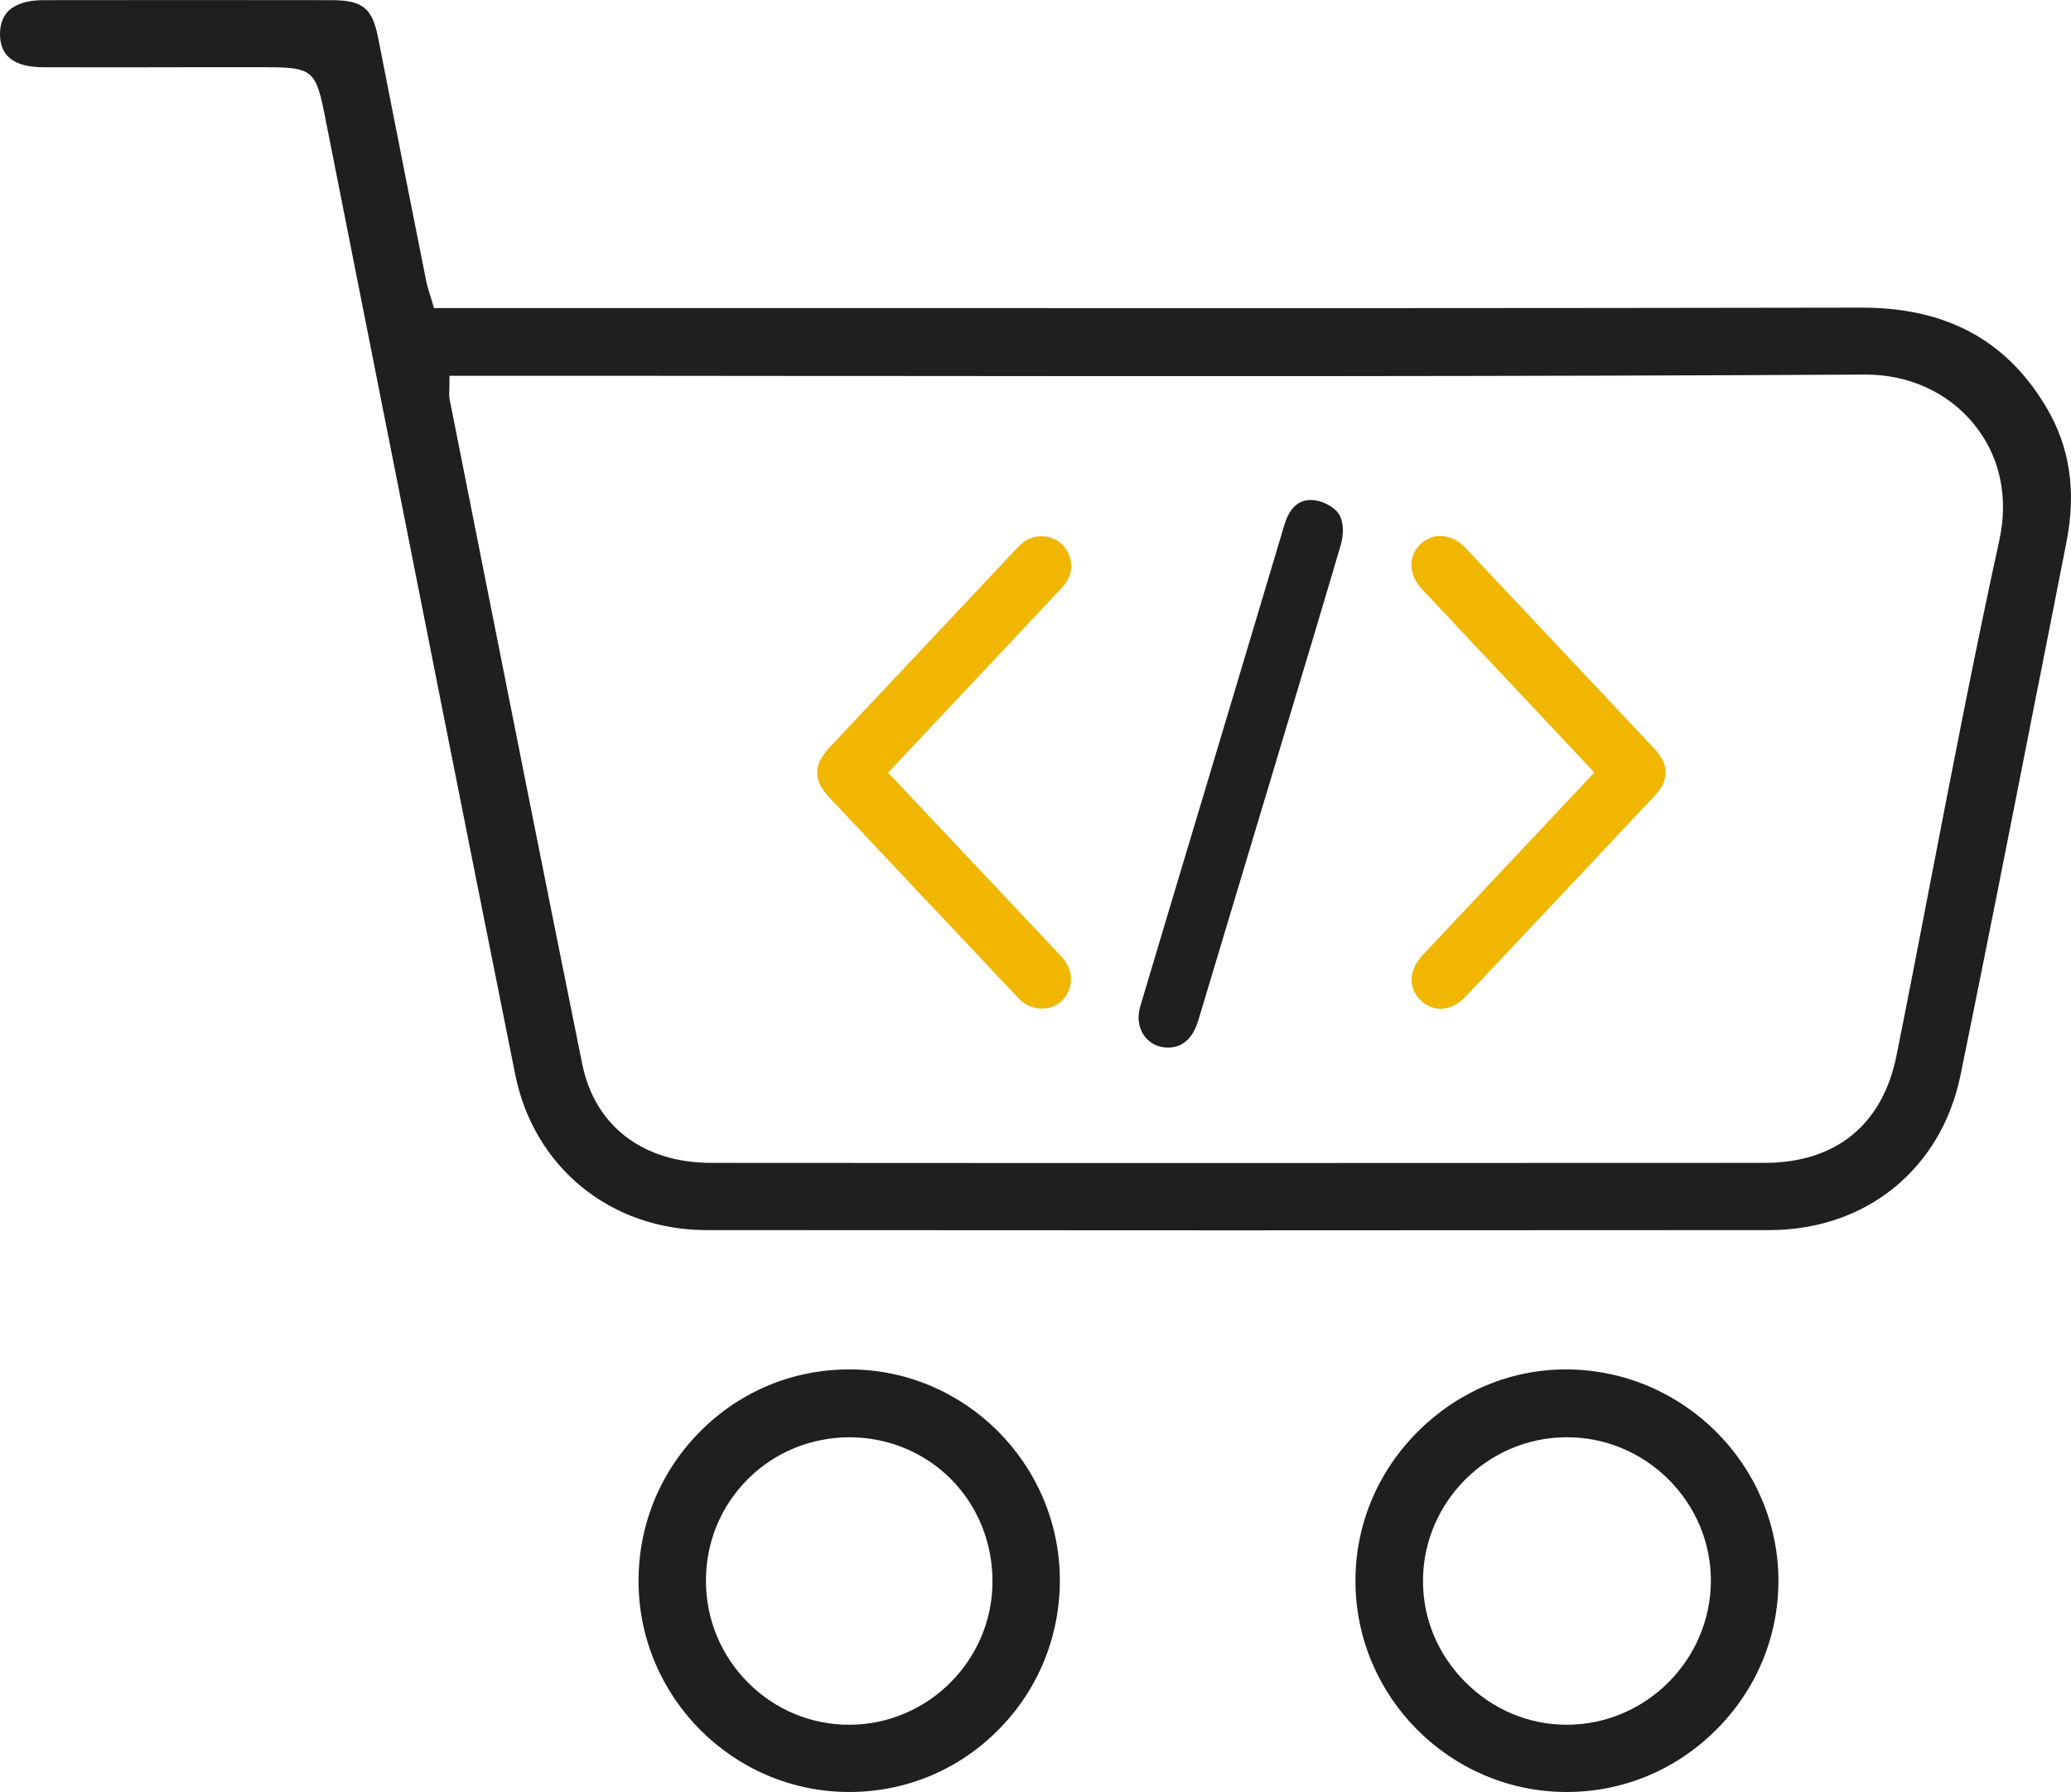
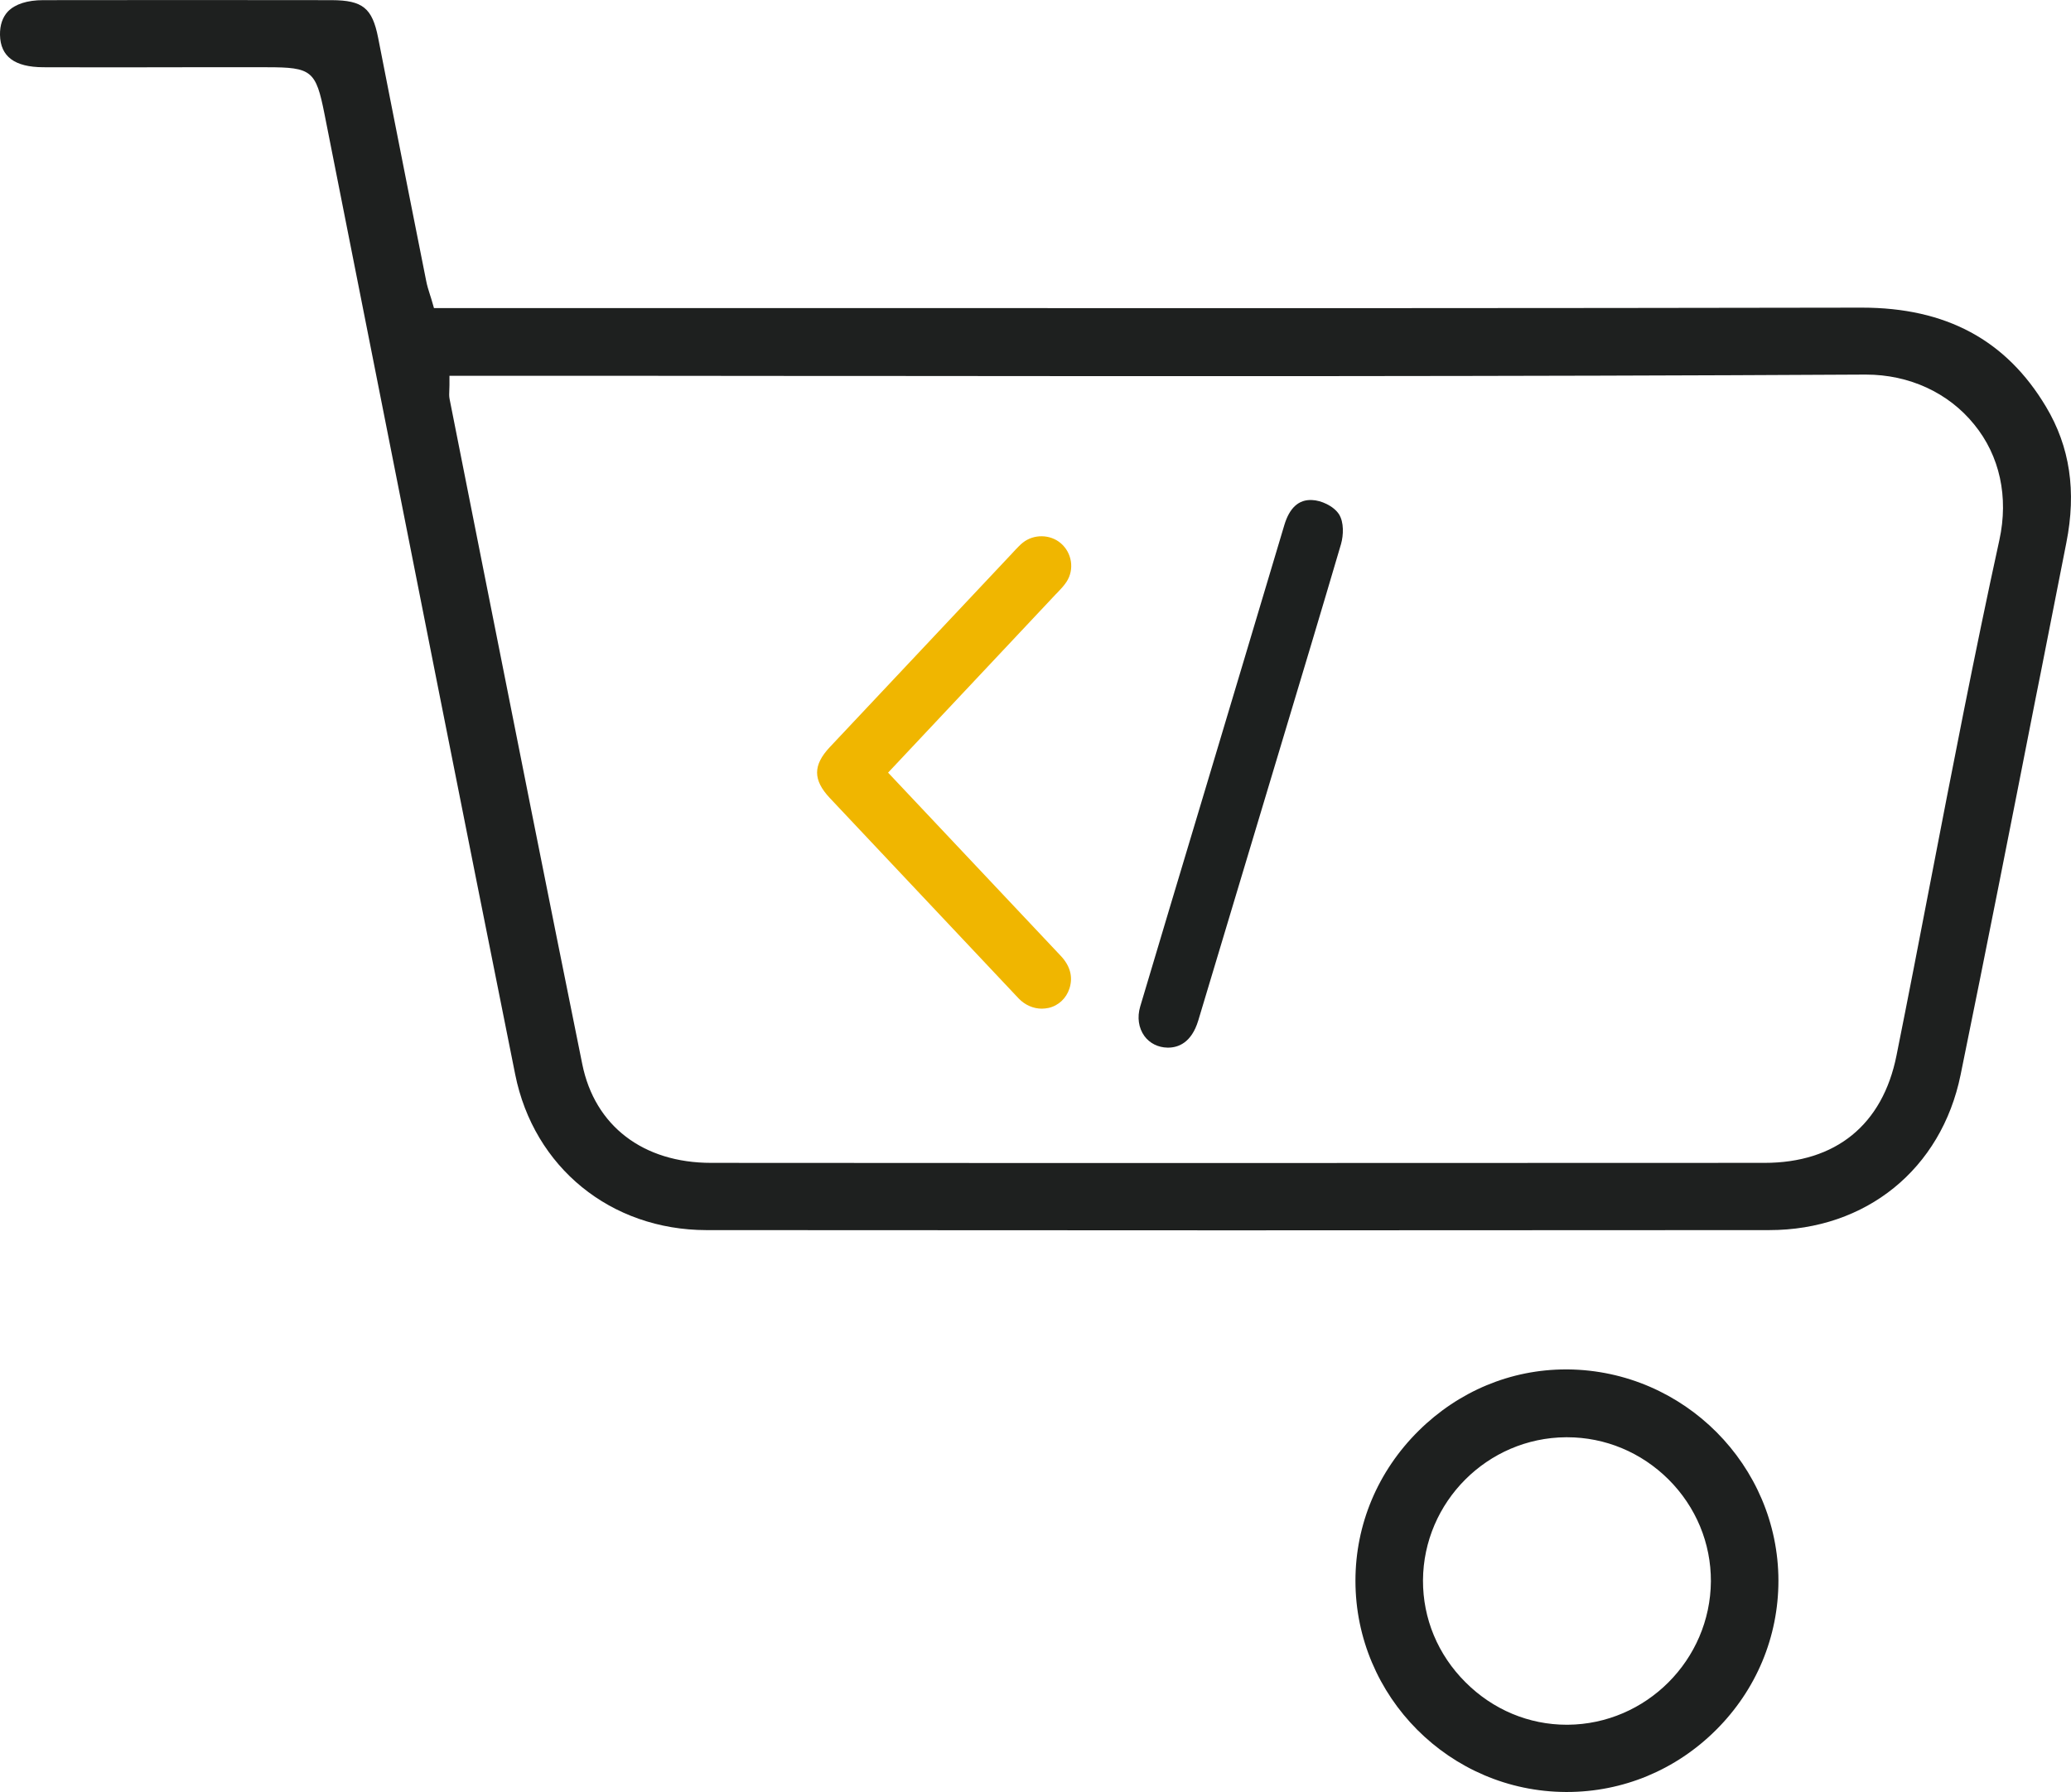
<svg xmlns="http://www.w3.org/2000/svg" version="1.1" id="Layer_1" x="0px" y="0px" viewBox="0 0 137.68 119.13" style="enable-background:new 0 0 137.68 119.13;" xml:space="preserve">
  <style type="text/css">
	.st0{fill:#1E201F;}
	.st1{fill:#F0B600;}
	.st2{fill:#1D201F;}
</style>
  <g>
    <g>
      <path class="st0" d="M136.02,27.04c-2.65-4.44-6.65-6.59-12.24-6.59h-0.04c-22.18,0.04-44.76,0.04-66.58,0.03l-28.31,0l-0.13-0.45    c-0.04-0.15-0.09-0.29-0.13-0.42c-0.11-0.34-0.2-0.64-0.26-0.95c-0.81-4.06-1.61-8.11-2.41-12.17l-0.78-3.97    c-0.39-1.99-1.03-2.5-3.09-2.51C15.65,0,9.26,0,2.87,0.01c-1.05,0-1.86,0.26-2.34,0.75C0.17,1.14-0.01,1.67,0,2.32    c0.03,1.44,0.97,2.14,2.87,2.15c3.12,0.01,6.23,0.01,9.34,0l5.55,0c2.96,0,3.24,0.23,3.81,3.1l2.42,12.22    c3.35,16.93,6.81,34.43,10.26,51.63c1.24,6.18,6.35,10.34,12.71,10.35c22.87,0.02,46.64,0.02,70.65,0    c6.45,0,11.45-4.06,12.73-10.32c1.7-8.32,3.37-16.79,4.98-24.99l0.35-1.75c0.57-2.88,1.13-5.75,1.7-8.63    C138.05,32.66,137.61,29.7,136.02,27.04z M132.92,35.89c-1.65,7.54-3.14,15.25-4.58,22.71c-0.75,3.89-1.49,7.73-2.26,11.56    c-0.92,4.61-4.04,7.14-8.78,7.14c-11.39,0-22.78,0.01-34.17,0.01c-11.95,0-23.9,0-35.85-0.01c-4.53,0-7.74-2.46-8.57-6.56    c-2.27-11.2-4.52-22.55-6.7-33.52l-2.12-10.69c-0.04-0.2-0.03-0.38-0.02-0.59c0-0.1,0.01-0.21,0.01-0.34v-0.62h2.35    c6.69,0,13.38,0,20.06,0.01l3.34,0c21.08,0.02,44.96,0.04,68.31-0.09c0.04,0,0.07,0,0.11,0c2.87,0,5.48,1.2,7.19,3.31    C132.95,30.3,133.54,33.04,132.92,35.89z" />
      <path class="st0" d="M104.24,91.03l-0.14,0c-3.66,0-7.13,1.45-9.79,4.08c-2.71,2.68-4.2,6.22-4.2,9.97    c0,7.71,6.28,14.01,13.99,14.04h0.07c3.72,0,7.24-1.46,9.91-4.12c2.68-2.67,4.15-6.19,4.15-9.93    C118.22,97.41,111.95,91.11,104.24,91.03z M104.22,114.65h-0.06c-2.52,0-4.91-1-6.73-2.82c-1.84-1.83-2.84-4.24-2.83-6.78    c0.03-5.21,4.29-9.48,9.51-9.51h0.07c2.53,0,4.93,1,6.75,2.81c1.82,1.82,2.82,4.23,2.81,6.77    C113.7,110.34,109.44,114.61,104.22,114.65z" />
-       <path class="st0" d="M56.47,91.03h-0.02c-3.75,0-7.27,1.47-9.91,4.13c-2.65,2.67-4.11,6.22-4.09,10    c0.04,7.7,6.32,13.96,14.01,13.96c3.74,0,7.26-1.46,9.9-4.12c2.66-2.67,4.11-6.23,4.1-10.01C70.42,97.3,64.15,91.03,56.47,91.03z     M56.48,114.65h-0.03c-2.53,0-4.9-0.99-6.7-2.78c-1.82-1.82-2.82-4.23-2.82-6.8c0-2.57,1-4.98,2.82-6.78    c1.78-1.77,4.19-2.75,6.76-2.75c5.34,0.04,9.5,4.27,9.47,9.64C65.95,110.38,61.69,114.63,56.48,114.65z" />
    </g>
    <g>
      <path class="st1" d="M59.04,51.36L70.19,39.5l0.11-0.11c0.21-0.22,0.43-0.45,0.6-0.71c0.54-0.82,0.37-1.93-0.38-2.57    c-0.7-0.6-1.79-0.62-2.52-0.04c-0.18,0.14-0.33,0.31-0.49,0.47l-0.24,0.26c-4.04,4.29-8.07,8.58-12.11,12.87    c-1.12,1.2-1.12,2.17,0,3.37l12.56,13.33c0.42,0.44,0.98,0.68,1.54,0.68c0.15,0,0.3-0.02,0.45-0.05c0.66-0.15,1.18-0.64,1.39-1.3    c0.24-0.76,0.05-1.49-0.58-2.16L59.04,51.36z" />
-       <path class="st1" d="M110.02,49.81c-4.2-4.47-8.4-8.94-12.61-13.4c-0.88-0.93-2.09-1.05-2.94-0.27c-0.4,0.36-0.62,0.82-0.64,1.33    c-0.02,0.58,0.22,1.18,0.7,1.69l11.46,12.19l-0.02,0.02L94.55,63.52c-0.48,0.51-0.73,1.11-0.71,1.68c0.02,0.5,0.24,0.96,0.64,1.33    c0.39,0.36,0.84,0.53,1.3,0.53c0.56,0,1.14-0.27,1.64-0.8c4.21-4.46,8.42-8.92,12.61-13.39    C110.97,51.88,110.96,50.82,110.02,49.81z" />
      <path class="st2" d="M87.23,33.24c-0.9-0.05-1.51,0.53-1.85,1.67c-1.76,5.9-3.53,11.8-5.3,17.71l-2.32,7.73    c-0.66,2.19-1.31,4.37-1.96,6.56c-0.21,0.71-0.11,1.42,0.28,1.96c0.35,0.48,0.91,0.76,1.54,0.77c0.01,0,0.02,0,0.03,0    c0.68,0,1.56-0.32,2.01-1.8l5.53-18.41c1.33-4.42,2.66-8.84,3.96-13.26c0.17-0.6,0.2-1.45-0.13-1.98    C88.65,33.62,87.81,33.26,87.23,33.24z" />
    </g>
  </g>
</svg>